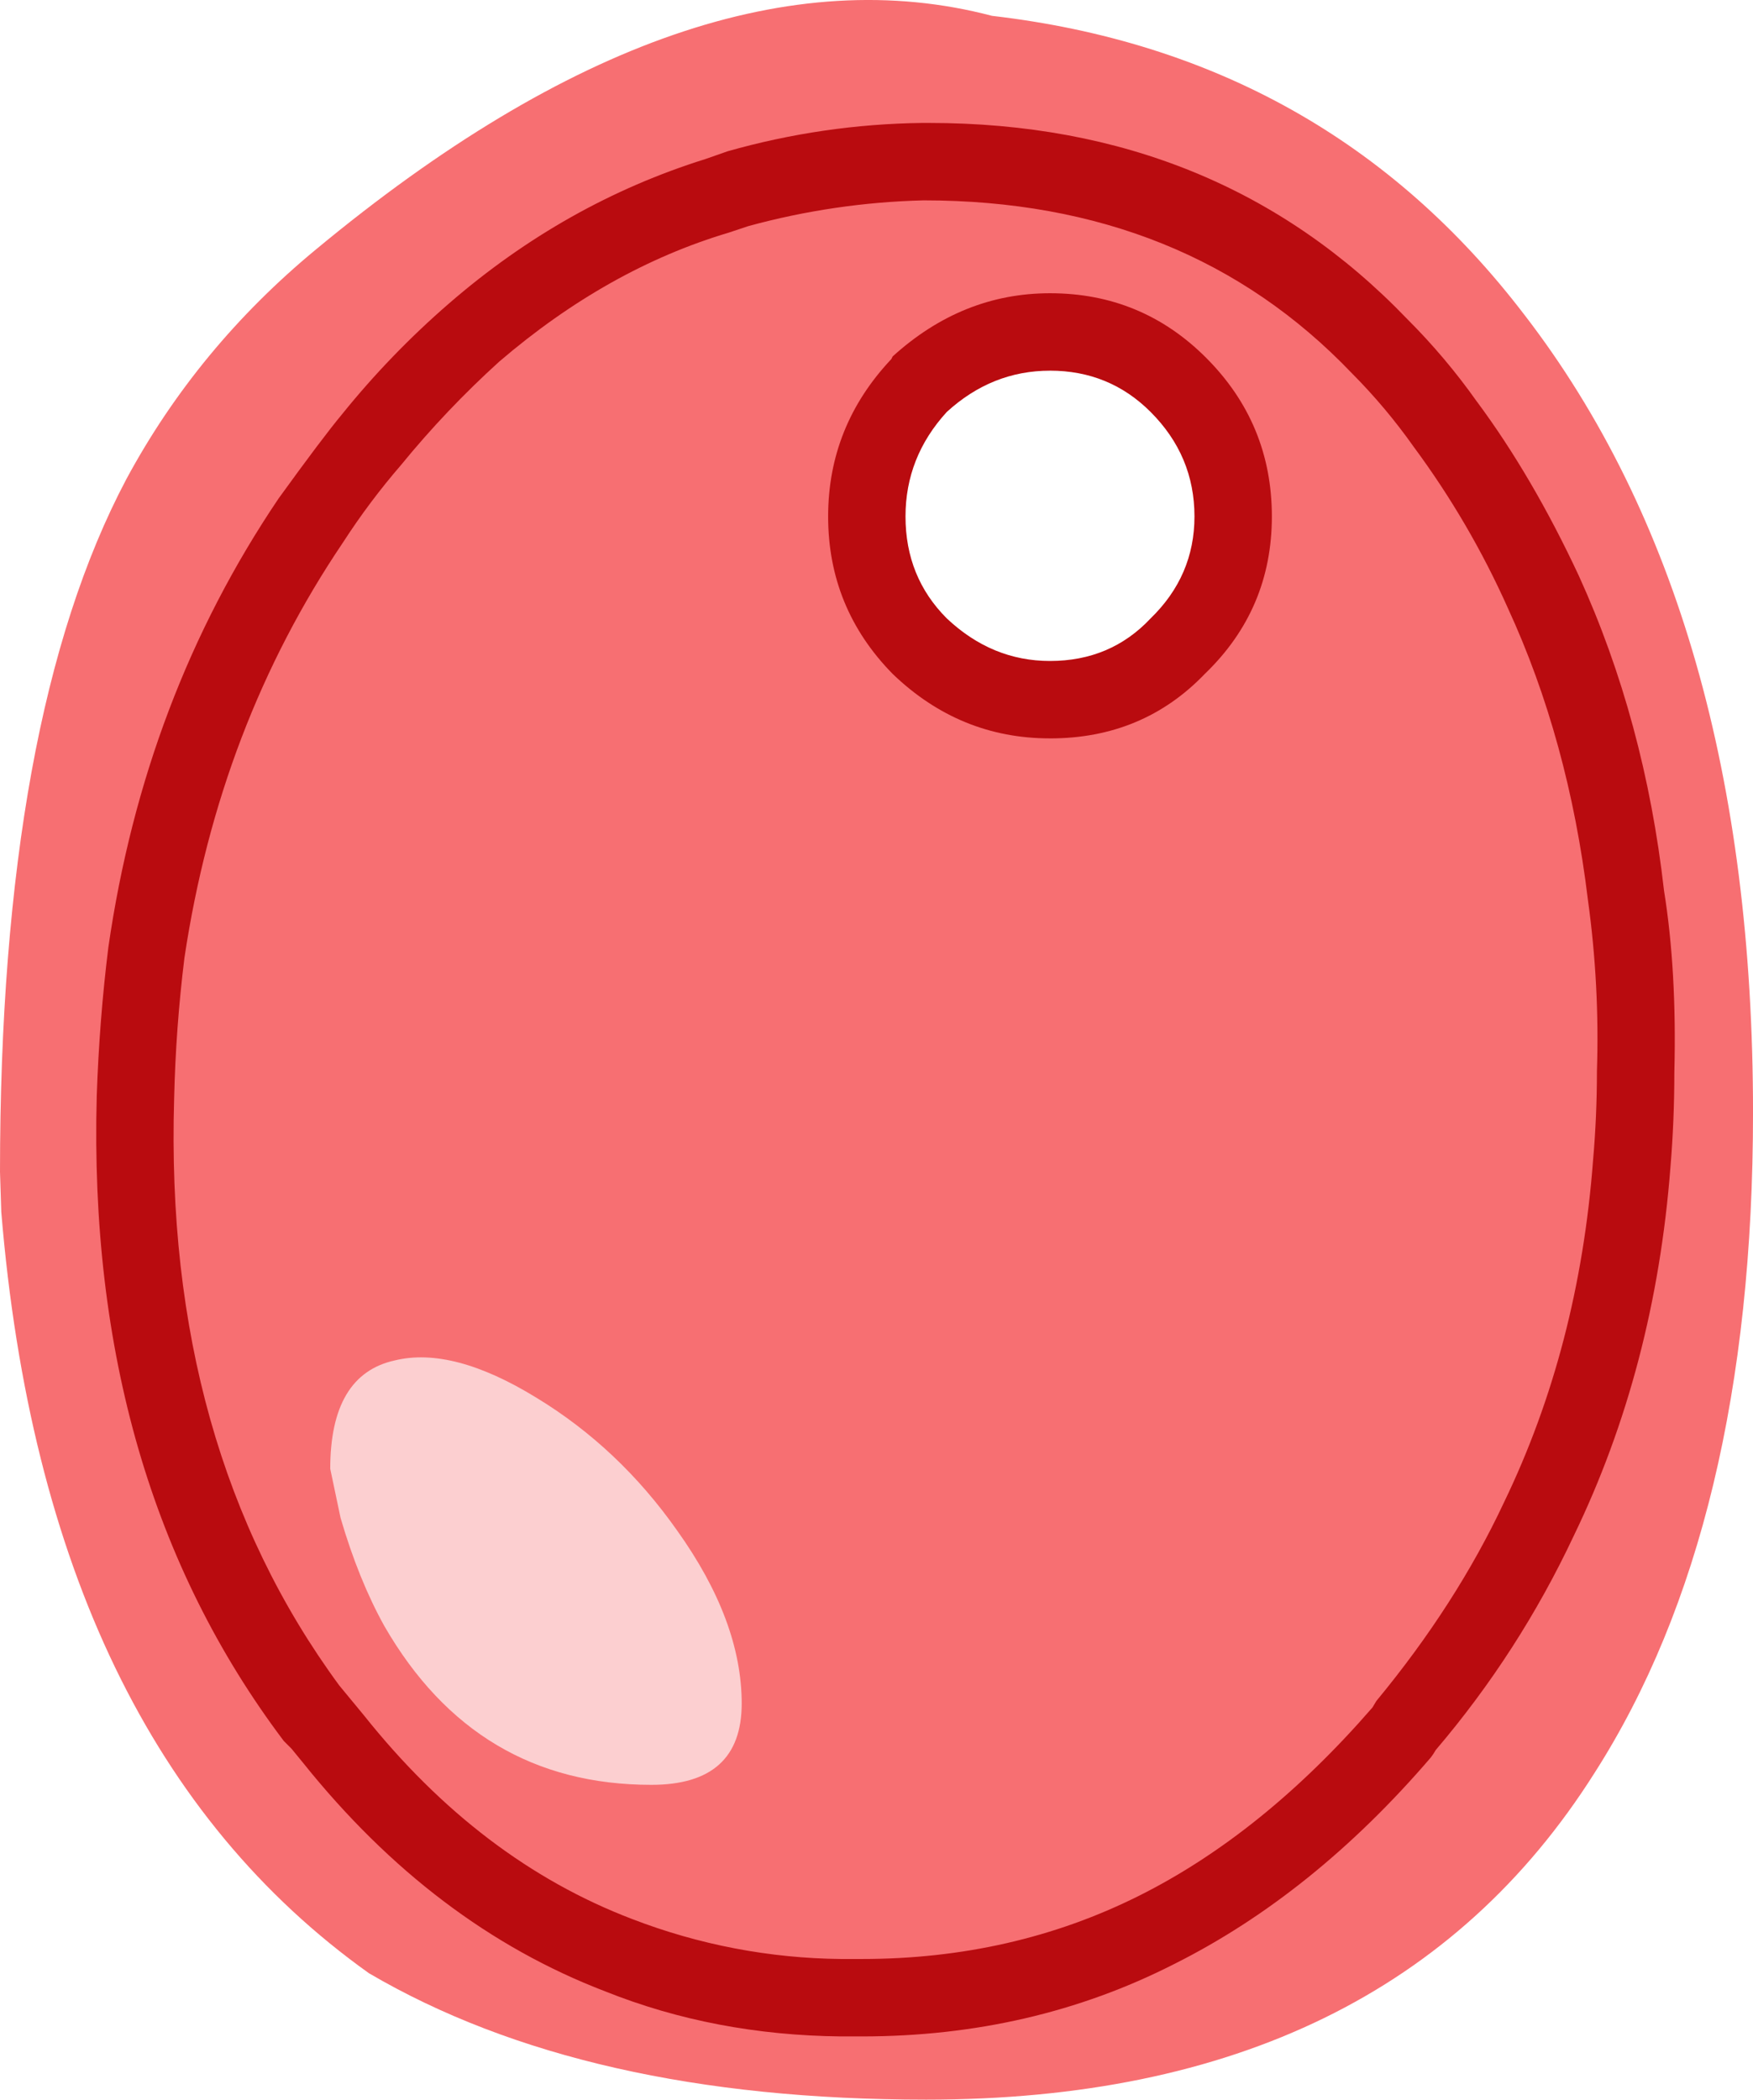
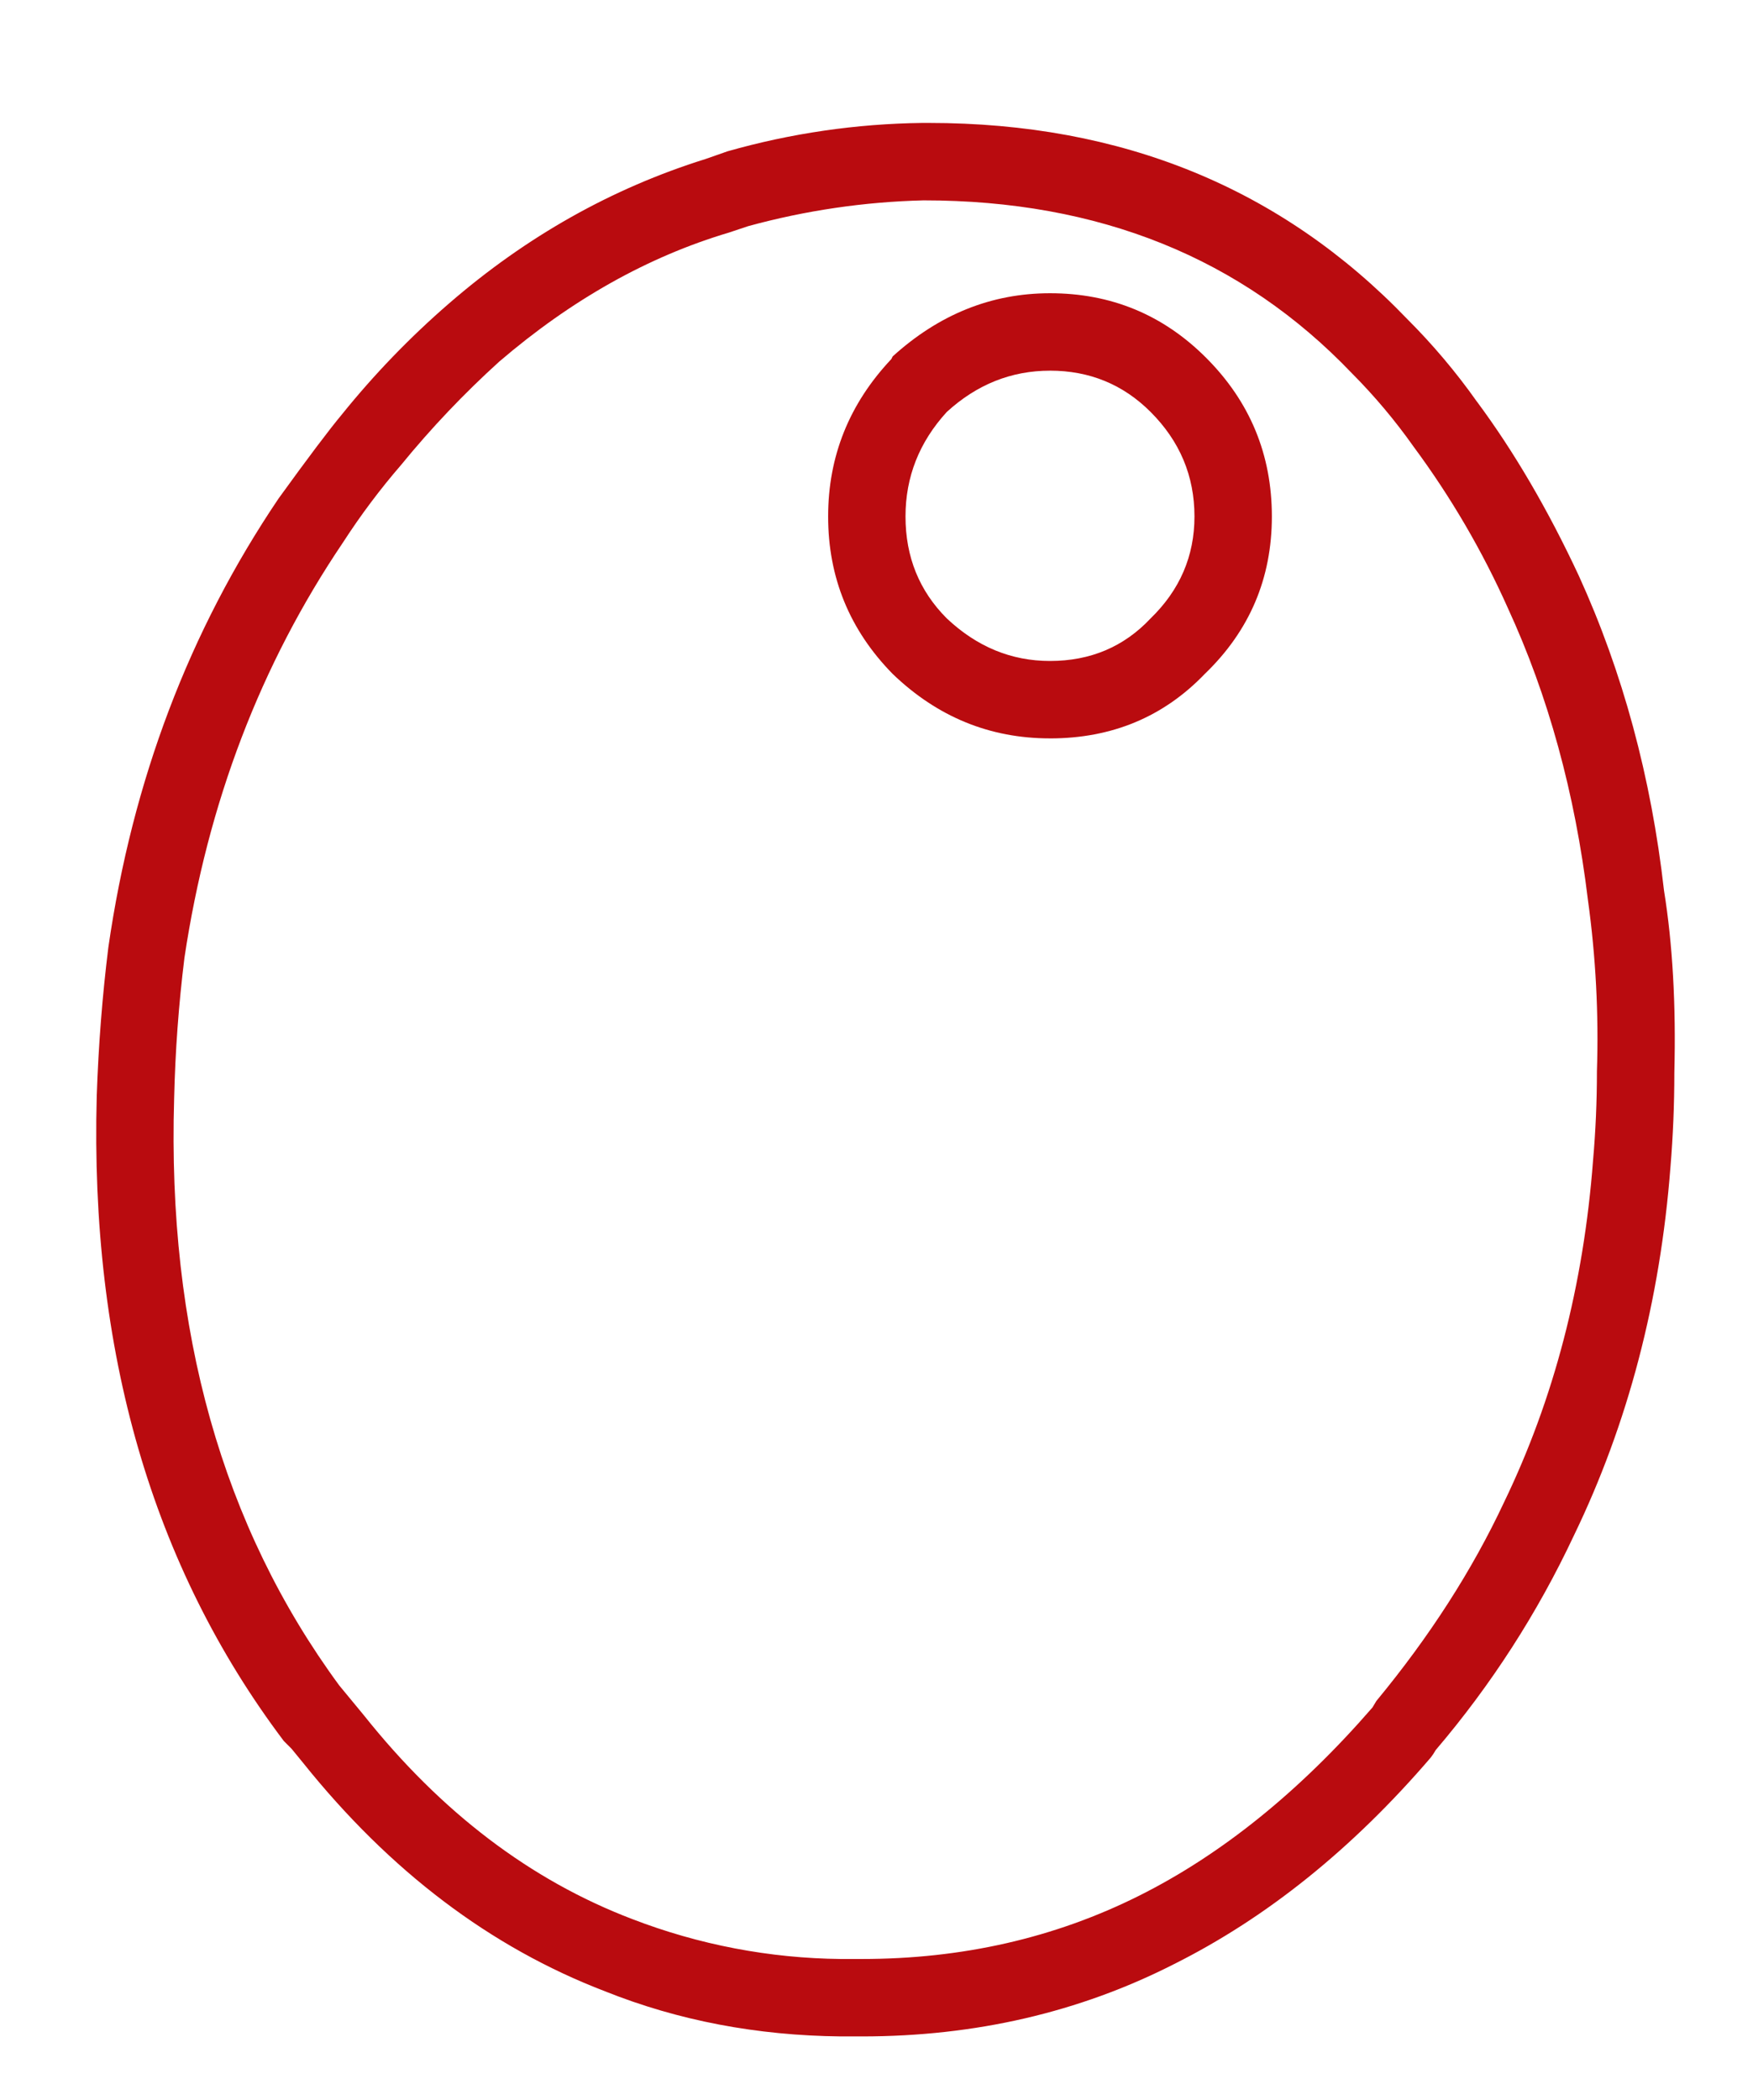
<svg xmlns="http://www.w3.org/2000/svg" version="1.0" id="Layer_1" x="0px" y="0px" viewBox="0 0 794.06 950.81" enable-background="new 0 0 794.06 950.81" xml:space="preserve">
  <title>jellyletters_0041</title>
-   <path fill="#F76F72" d="M690.64,142.73c-60-78.667-140.437-123.853-241.31-135.56c-90.373-23.76-192.433,11.493-306.18,105.76  c-35.84,29.607-64.47,64.273-85.89,104C19.087,288.977,0,393.567,0,530.7l0.58,18.11c13.247,160.127,68.757,275.04,166.53,344.74  c65.053,38.173,149.193,57.26,252.42,57.26c139.453,0,240.343-49.277,302.67-147.83c47.913-74.787,71.87-174.507,71.87-299.16  c0-151.14-34.473-271.503-103.42-361.09 M533.46,292.31c-15.58,16.36-34.863,24.54-57.85,24.54c-22.2,0-41.867-8.18-59-24.54  c-16-16.36-24-35.837-24-58.43s8-42.46,24-59.6c17.14-16,36.807-24,59-24c22.593,0,41.877,8,57.85,24  c16.747,16.747,25.12,36.613,25.12,59.6S550.207,276.343,533.46,292.31z" />
  <path fill="#B90B0F" d="M475.62,334.38c28.047,0,51.42-9.737,70.12-29.21c20.253-19.473,30.38-43.233,30.38-71.28  s-9.933-52.01-29.8-71.89c-19.473-19.473-43.04-29.21-70.7-29.21c-26.487,0-50.247,9.543-71.28,28.63l-0.58,1.17  c-19.093,20.273-28.64,44.037-28.64,71.29c0,27.66,9.737,51.42,29.21,71.28c20.253,19.48,44.013,29.217,71.28,29.21 M475.61,167.85  c17.92,0,33.113,6.233,45.58,18.7c13.247,13.247,19.87,29.023,19.87,47.33c0,17.92-6.623,33.307-19.87,46.16  c-12.073,12.853-27.267,19.28-45.58,19.28c-17.527,0-33.107-6.427-46.74-19.28c-12.467-12.467-18.7-27.853-18.7-46.16  c0-17.92,6.233-33.697,18.7-47.33c13.633-12.46,29.217-18.69,46.75-18.69L475.61,167.85z" />
-   <path fill="#FCCFD0" d="M174.12,736.38c27.66,47.913,67.977,71.87,120.95,71.87c27.267,0,40.9-12.27,40.9-36.81  c0-24.927-9.737-51.027-29.21-78.3c-17.533-24.933-38.763-44.98-63.69-60.14c-25.333-15.58-46.757-21.227-64.27-16.94  c-19.473,4.287-29.21,20.647-29.21,49.08l4.67,22.2C159.707,706.007,166.327,722.353,174.12,736.38z" />
  <path fill="#B90B0F" d="M669,181.88c-9.431-13.34-19.986-25.849-31.55-37.39c-56.86-59.213-129.113-88.82-216.76-88.82h-2.92  c-29.849,0.367-59.517,4.688-88.23,12.85L319.61,72c-42.46,13.267-81.22,35.09-116.28,65.47c-17.633,15.27-33.865,32.087-48.5,50.25  c-5.84,7.013-15.383,19.68-28.63,38C85.693,285.693,59.987,353.453,49.08,429c-2.72,21.84-4.473,44.25-5.26,67.23  c-3.113,115.693,25.127,213.077,84.72,292.15l3.51,3.51l5.26,6.43c39.333,49.08,84.91,83.553,136.73,103.42  c33.107,13.24,68.76,20.053,106.96,20.44h9.35c51.42,0,98.553-10.907,141.4-32.72C573.79,868.427,612.54,837.273,648,796  c0.878-1.102,1.661-2.276,2.34-3.51c25.075-29.399,46.101-62.022,62.52-97c24.54-50.667,39.147-106.37,43.82-167.11  c1.167-14,1.75-28.217,1.75-42.65c0.78-30.773-0.777-58.237-4.67-82.39c-5.84-51.427-18.7-98.953-38.58-142.58  c-14-30-29.387-56.293-46.16-78.88 M612.34,169c10.252,10.294,19.618,21.434,28,33.3c16.823,22.714,31.124,47.191,42.65,73  c18.34,39.8,30.433,83.84,36.28,132.12c3.57,25.74,4.939,51.737,4.09,77.71c0,13.633-0.583,27.073-1.75,40.32  c-4.287,56.48-17.727,108.093-40.32,154.84c-14.413,30.773-33.697,60.773-57.85,90l-1.75,2.92  c-33.127,38.16-68.38,66.587-105.76,85.28c-38.173,19.087-80.047,28.63-125.62,28.63H381c-32.397-0.322-64.473-6.459-94.7-18.12  c-45.967-17.527-86.477-48.3-121.53-92.32l-11.1-13.44c-52.973-72.053-77.903-160.667-74.79-265.84  c0.492-21.295,2.05-42.551,4.67-63.69c10.52-70.113,34.477-132.827,71.87-188.14c7.94-12.282,16.724-23.997,26.29-35.06  c13.614-16.669,28.459-32.292,44.41-46.74c32.72-28.047,67.387-47.523,104-58.43l8.76-2.92c25.915-7.101,52.598-11.026,79.46-11.69  C497.813,90.73,562.48,116.82,612.34,169z" />
</svg>